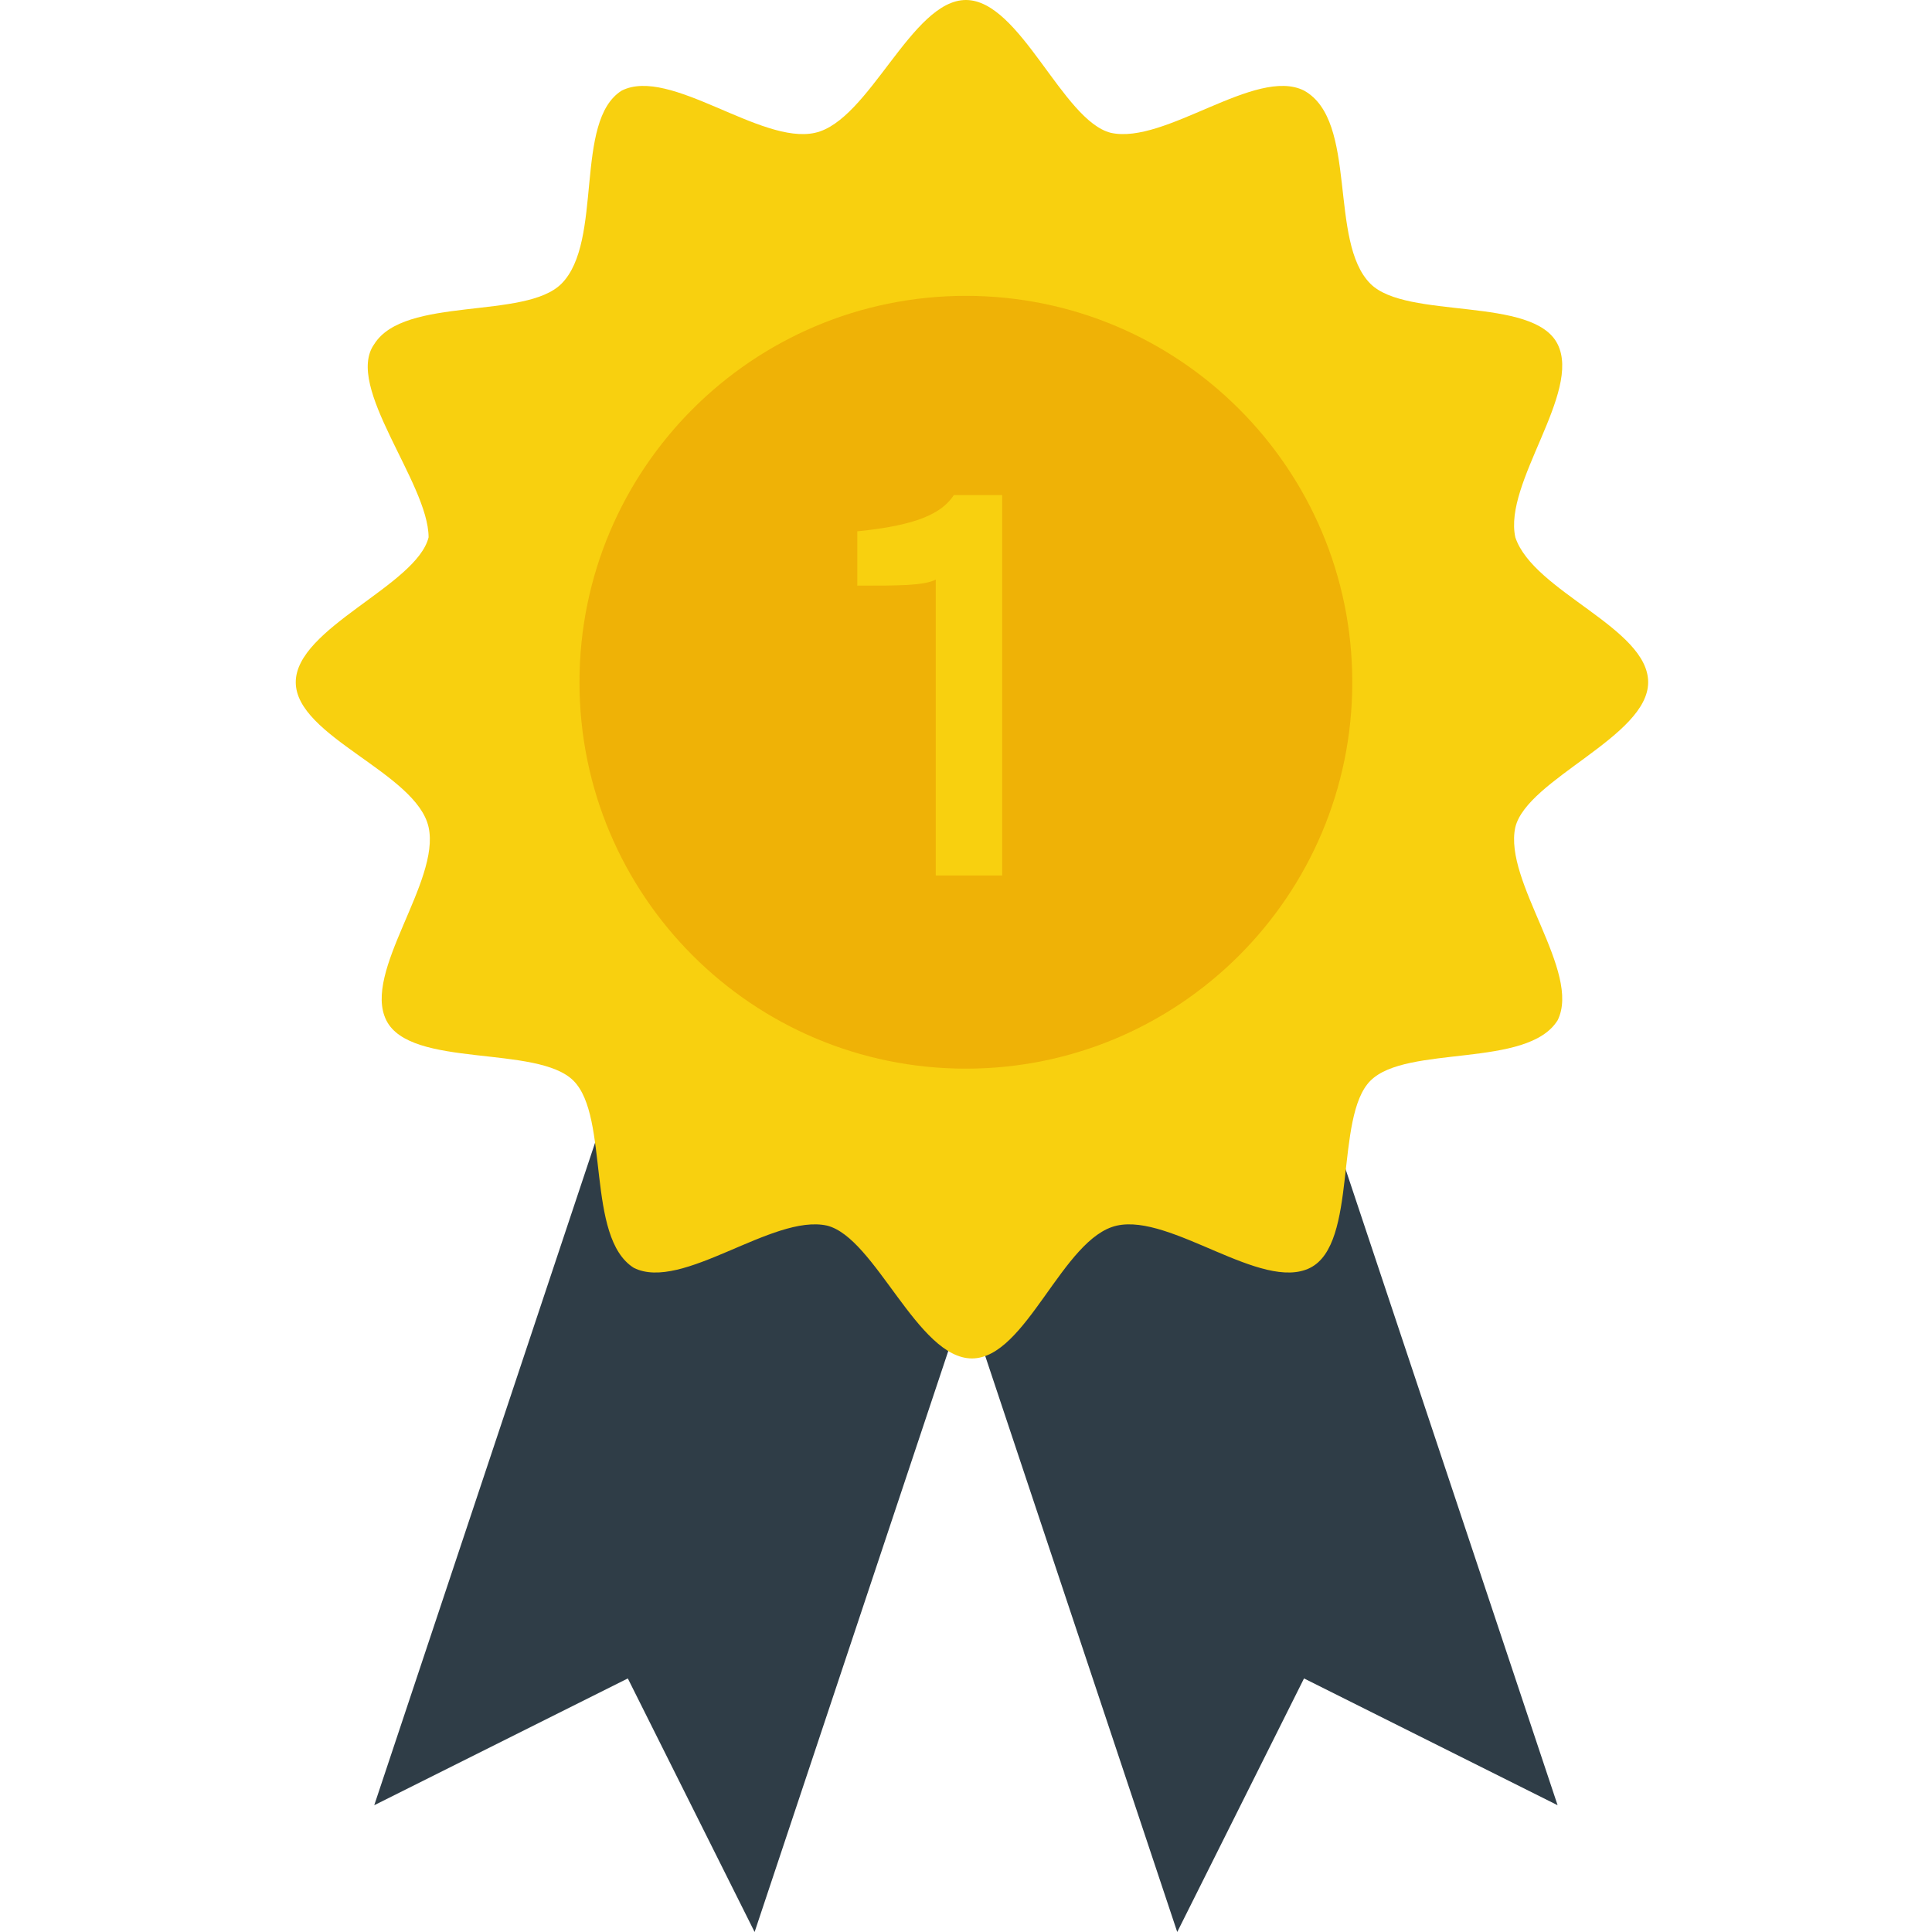
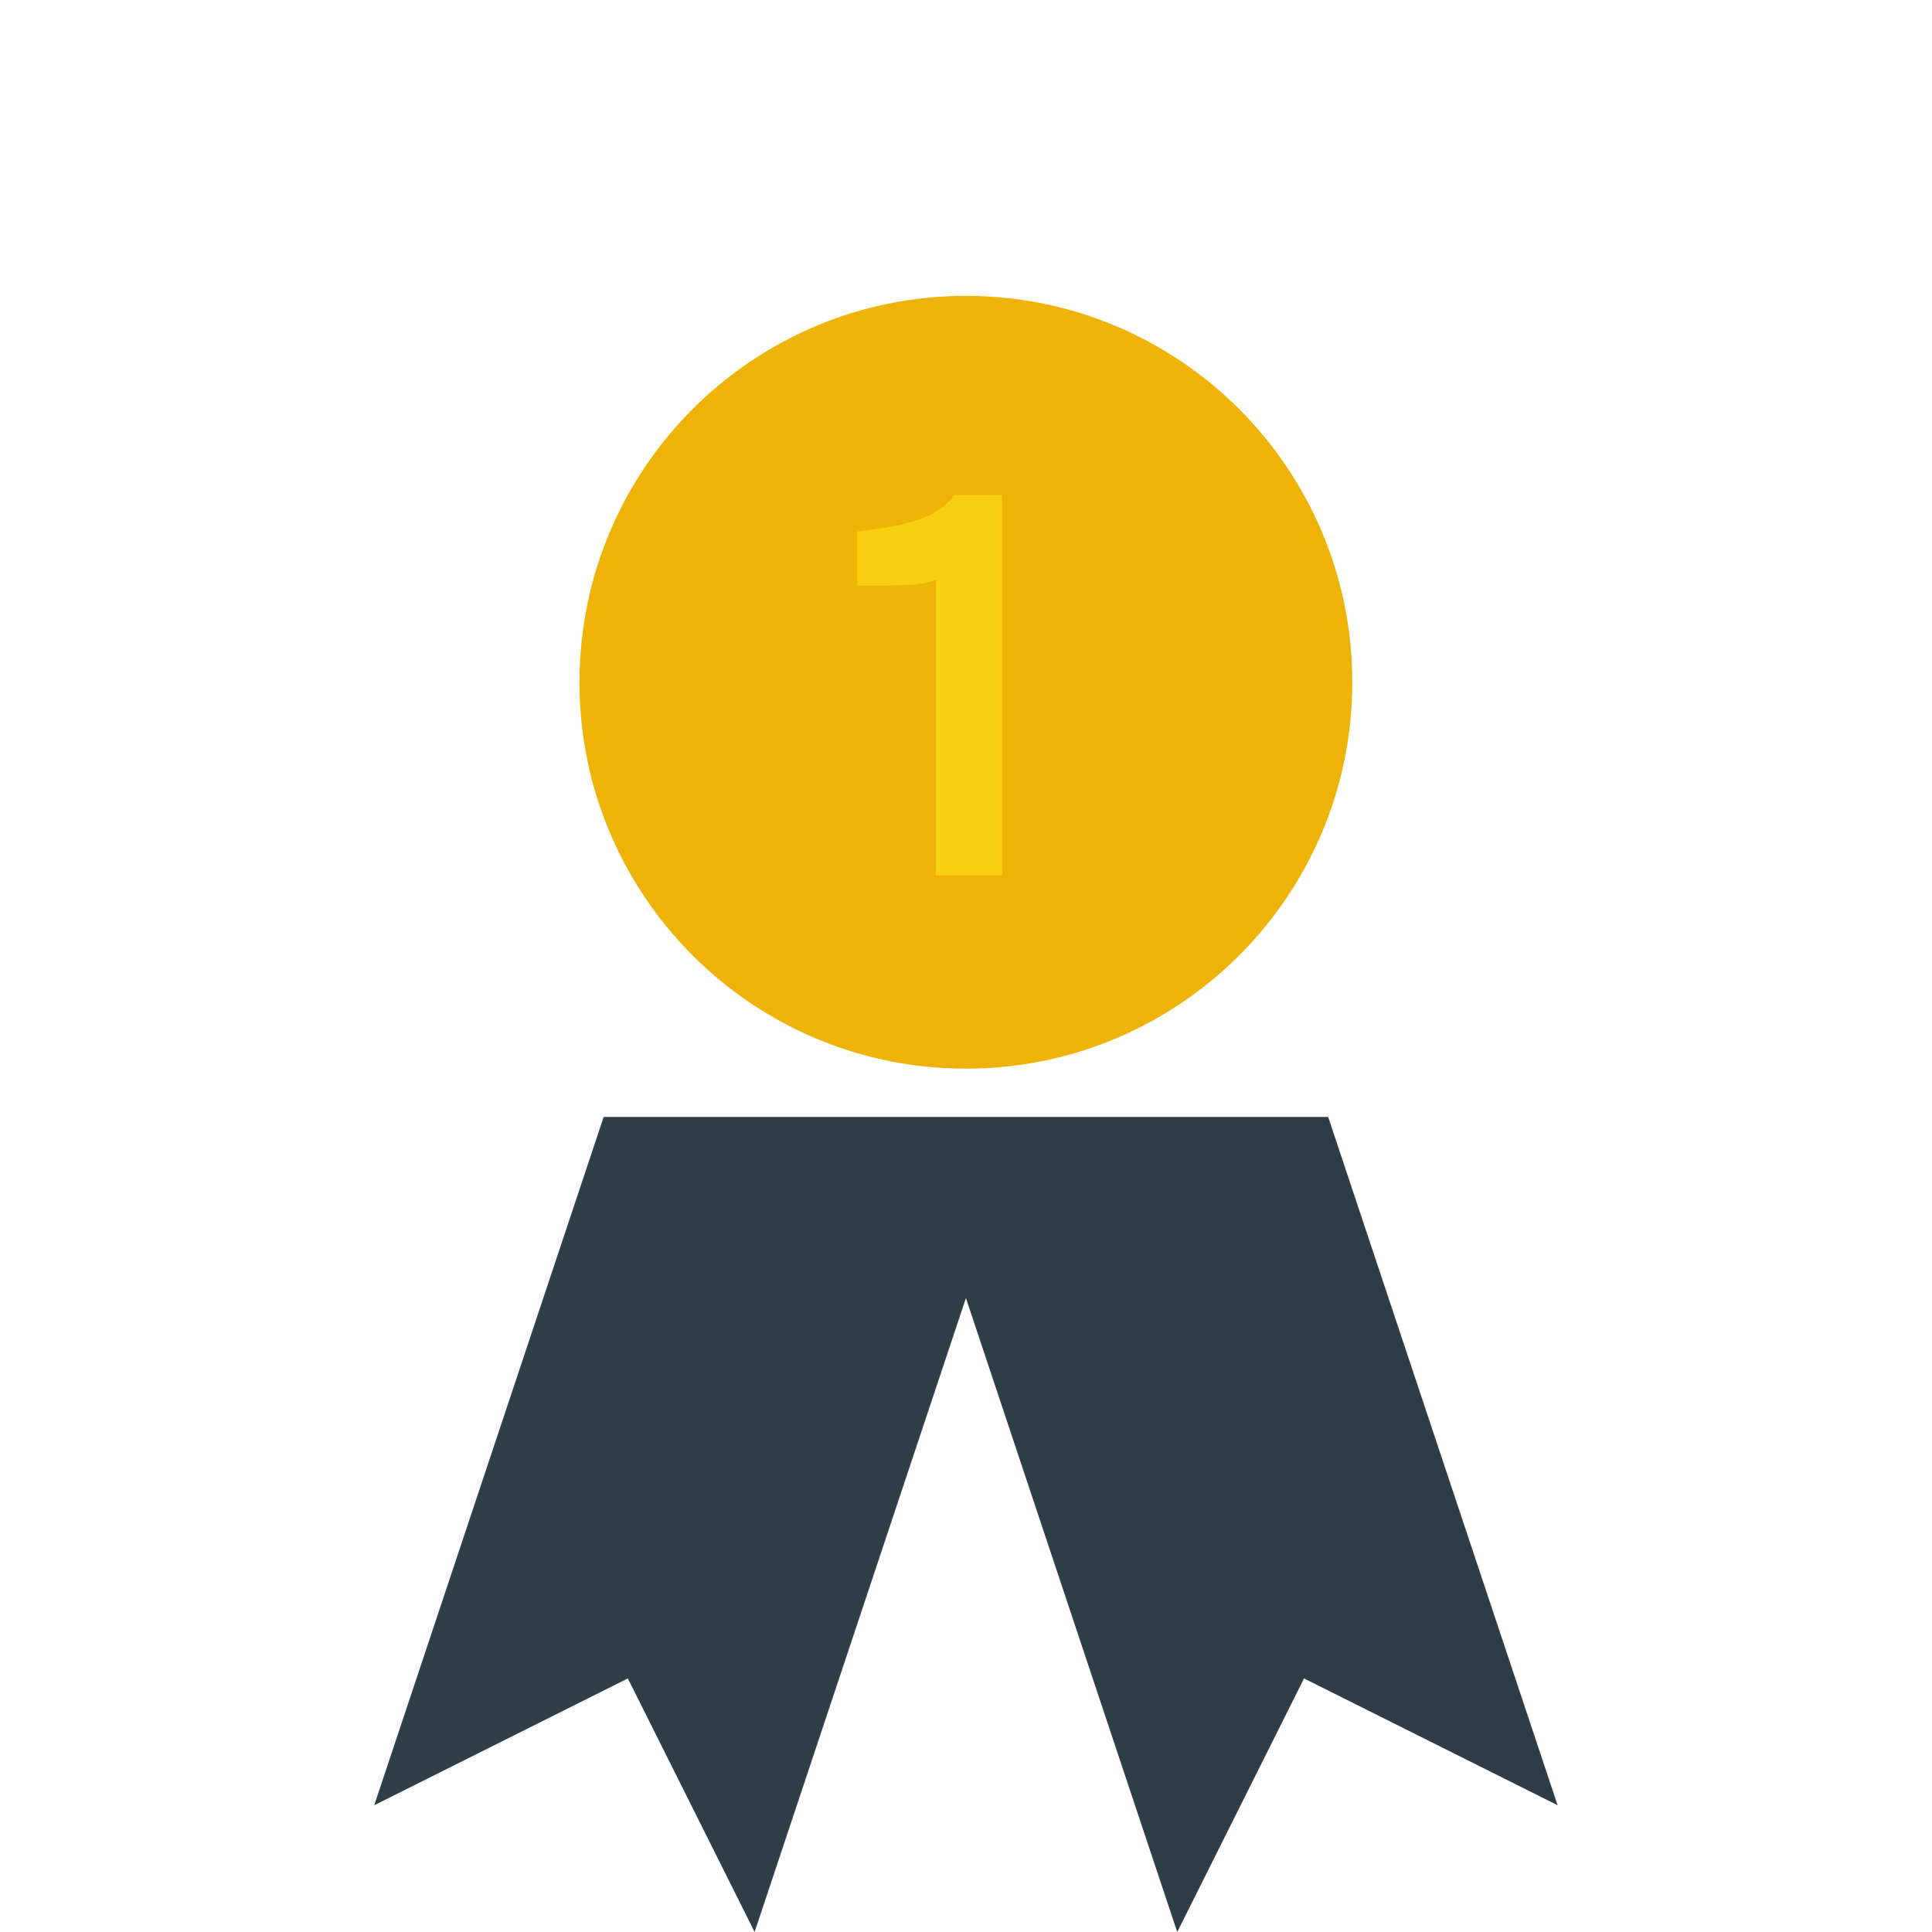
<svg xmlns="http://www.w3.org/2000/svg" width="200" height="200" viewBox="0 0 200 200" fill="none">
  <path d="M137.492 115.625H62.492L38.742 186.875L64.992 173.75L78.117 200L99.992 134.375L121.867 200L134.992 173.75L161.242 186.875L137.492 115.625Z" fill="#2F3D47" />
-   <path d="M170.617 70.625C170.617 76.25 158.117 80.625 156.867 85.625C155.617 91.25 163.742 100.625 161.242 105.625C158.117 110.625 145.617 108.125 141.867 111.875C138.117 115.625 140.617 128.75 135.617 131.25C130.617 133.75 121.242 125.625 115.617 126.875C109.992 128.125 106.242 140.625 100.617 140.625C94.992 140.625 90.617 128.125 85.617 126.875C79.992 125.625 70.617 133.75 65.617 131.25C60.617 128.125 63.117 115.625 59.367 111.875C55.617 108.125 42.492 110.625 39.992 105.625C37.492 100.625 45.617 91.25 44.367 85.625C43.117 80 30.617 76.25 30.617 70.625C30.617 65 43.117 60.625 44.367 55.625C44.367 50 35.617 40 38.742 35.625C41.867 30.625 54.367 33.125 58.117 29.375C62.492 25 59.367 12.5 64.367 9.375C69.367 6.875 78.742 15 84.367 13.75C89.992 12.5 94.367 0 99.992 0C105.617 0 109.992 12.5 114.992 13.75C120.617 15 129.992 6.875 134.992 9.375C140.617 12.5 137.492 25 141.867 29.375C145.617 33.125 158.742 30.625 161.242 35.625C163.742 40.625 155.617 50 156.867 55.625C158.742 61.25 170.617 65 170.617 70.625Z" fill="#F8D00F" />
  <path d="M99.988 110.627C122.08 110.627 139.988 92.718 139.988 70.627C139.988 48.536 122.08 30.627 99.988 30.627C77.897 30.627 59.988 48.536 59.988 70.627C59.988 92.718 77.897 110.627 99.988 110.627Z" fill="#EFB206" />
  <path d="M96.871 90.627H103.746V51.252H98.746C97.496 53.127 94.996 54.377 88.746 55.002V60.627C93.121 60.627 95.621 60.627 96.871 60.002V90.627Z" fill="#F8D00F" />
</svg>